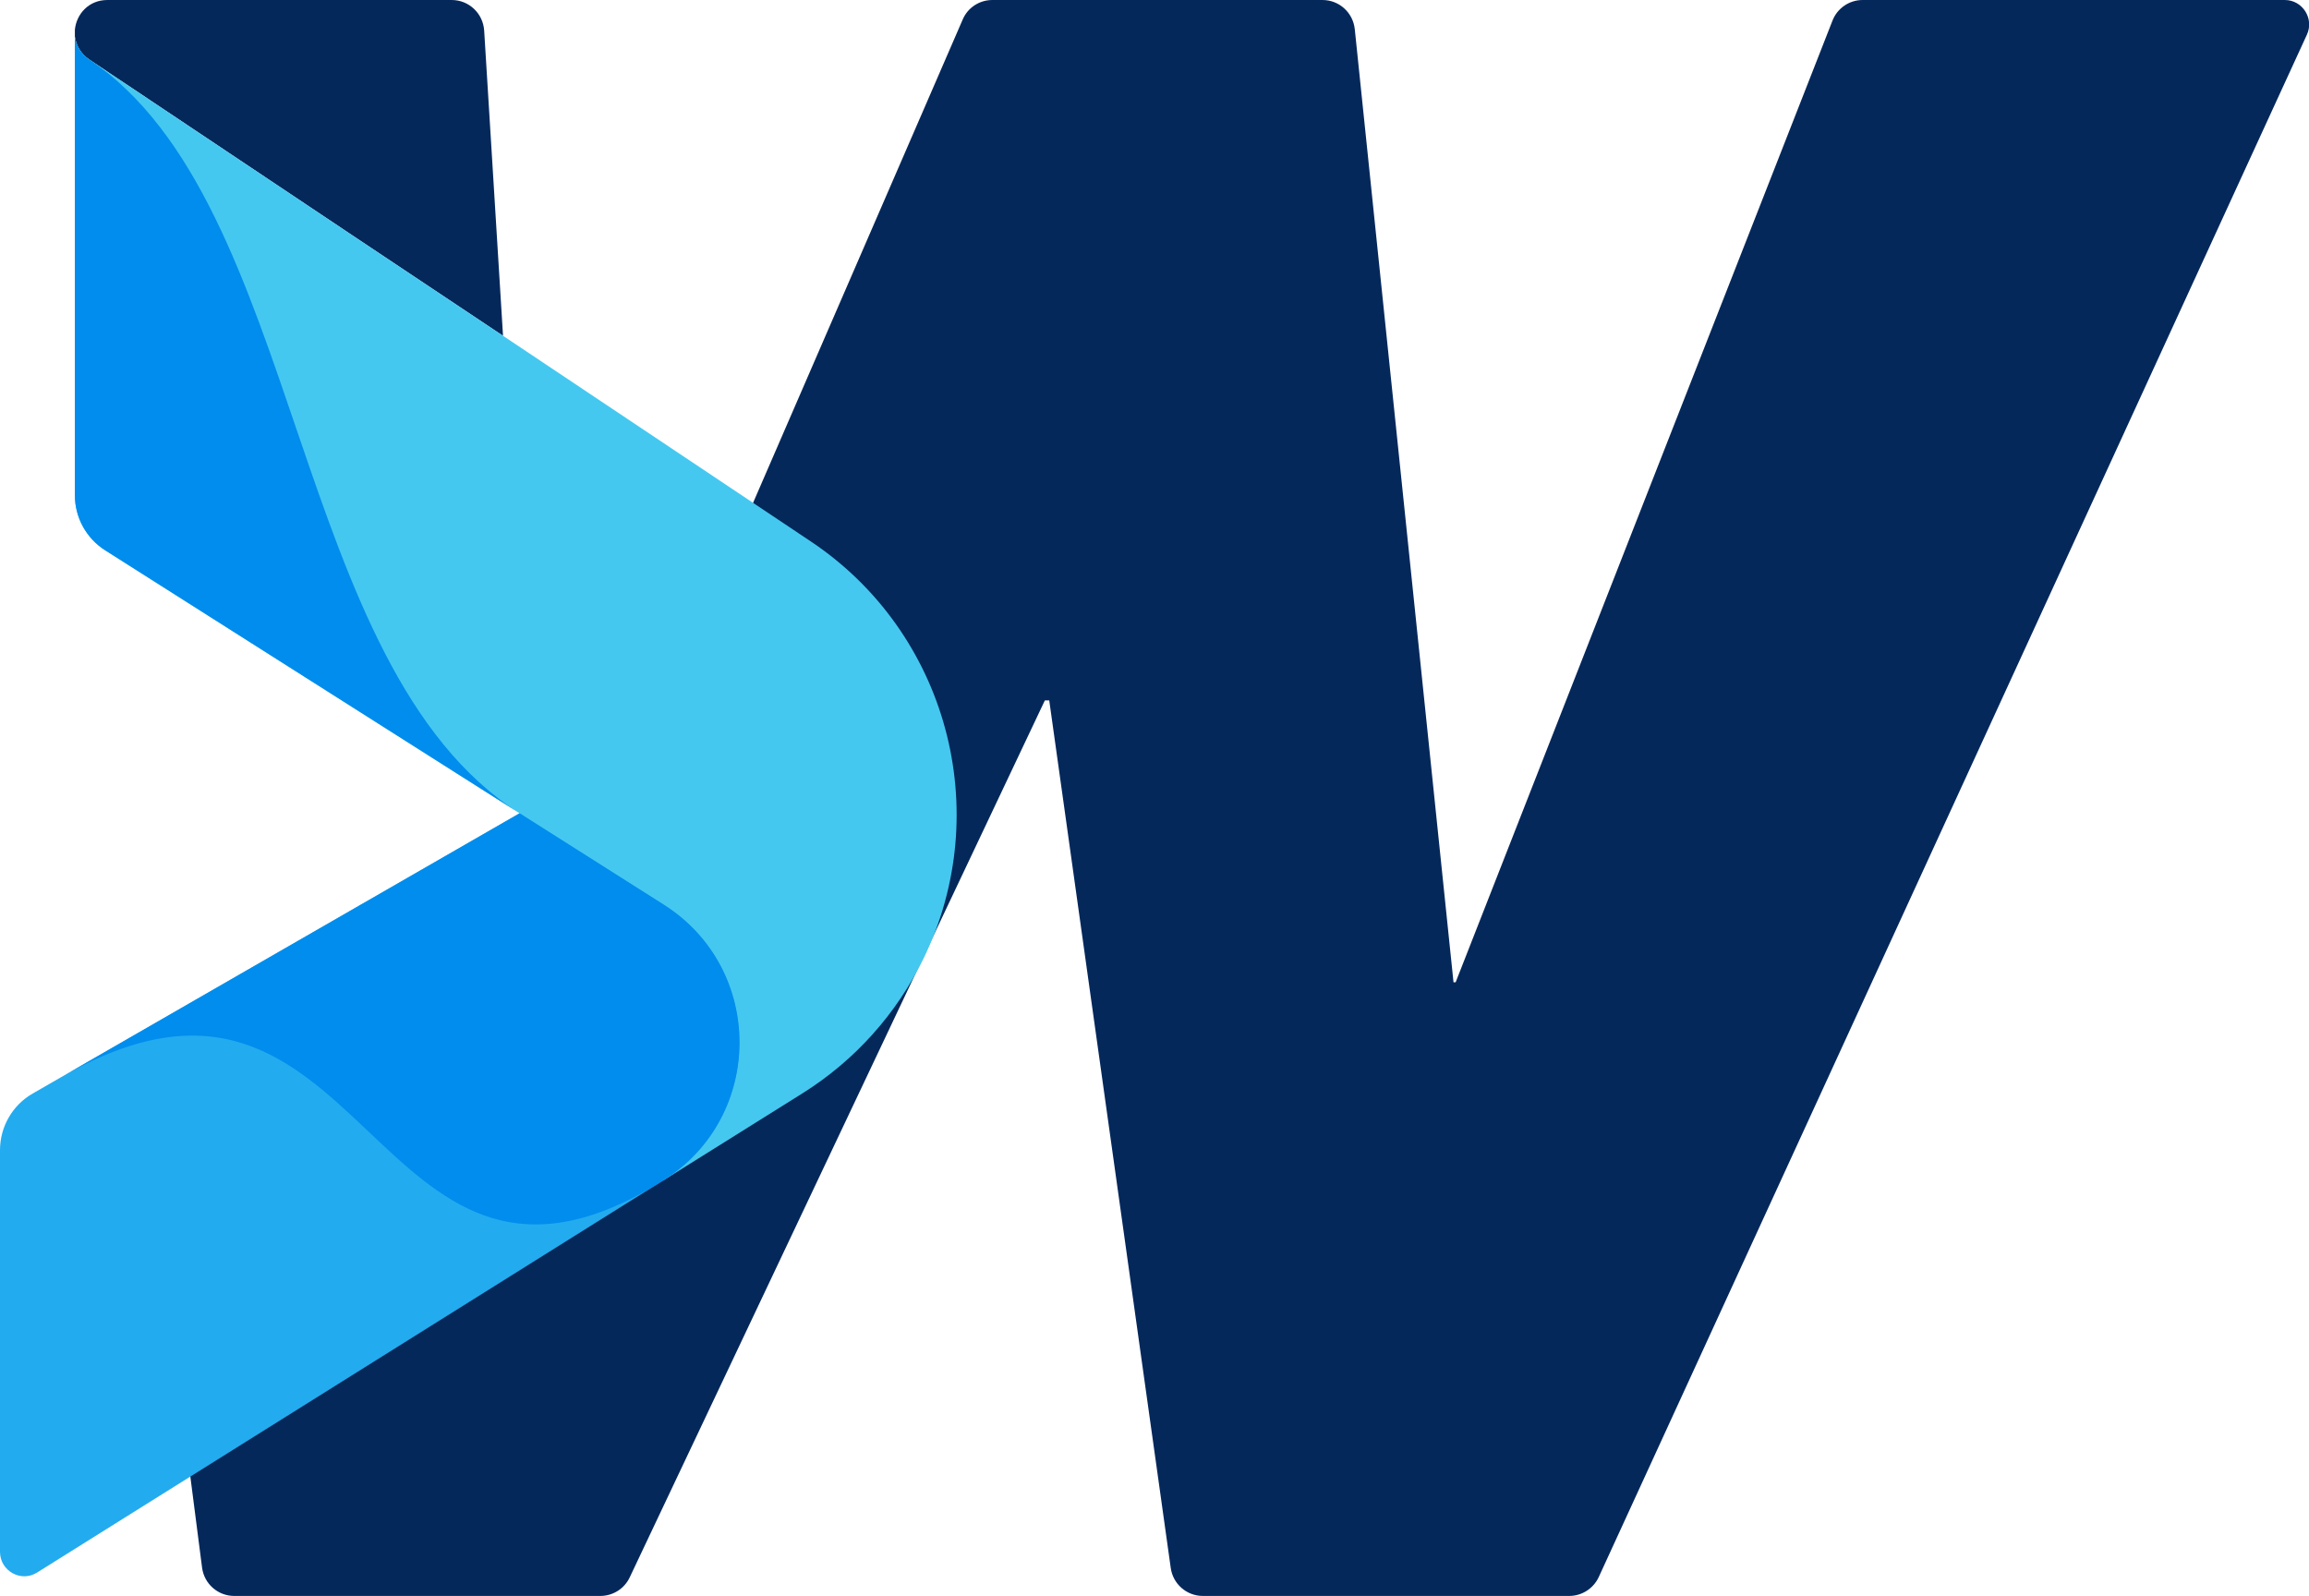
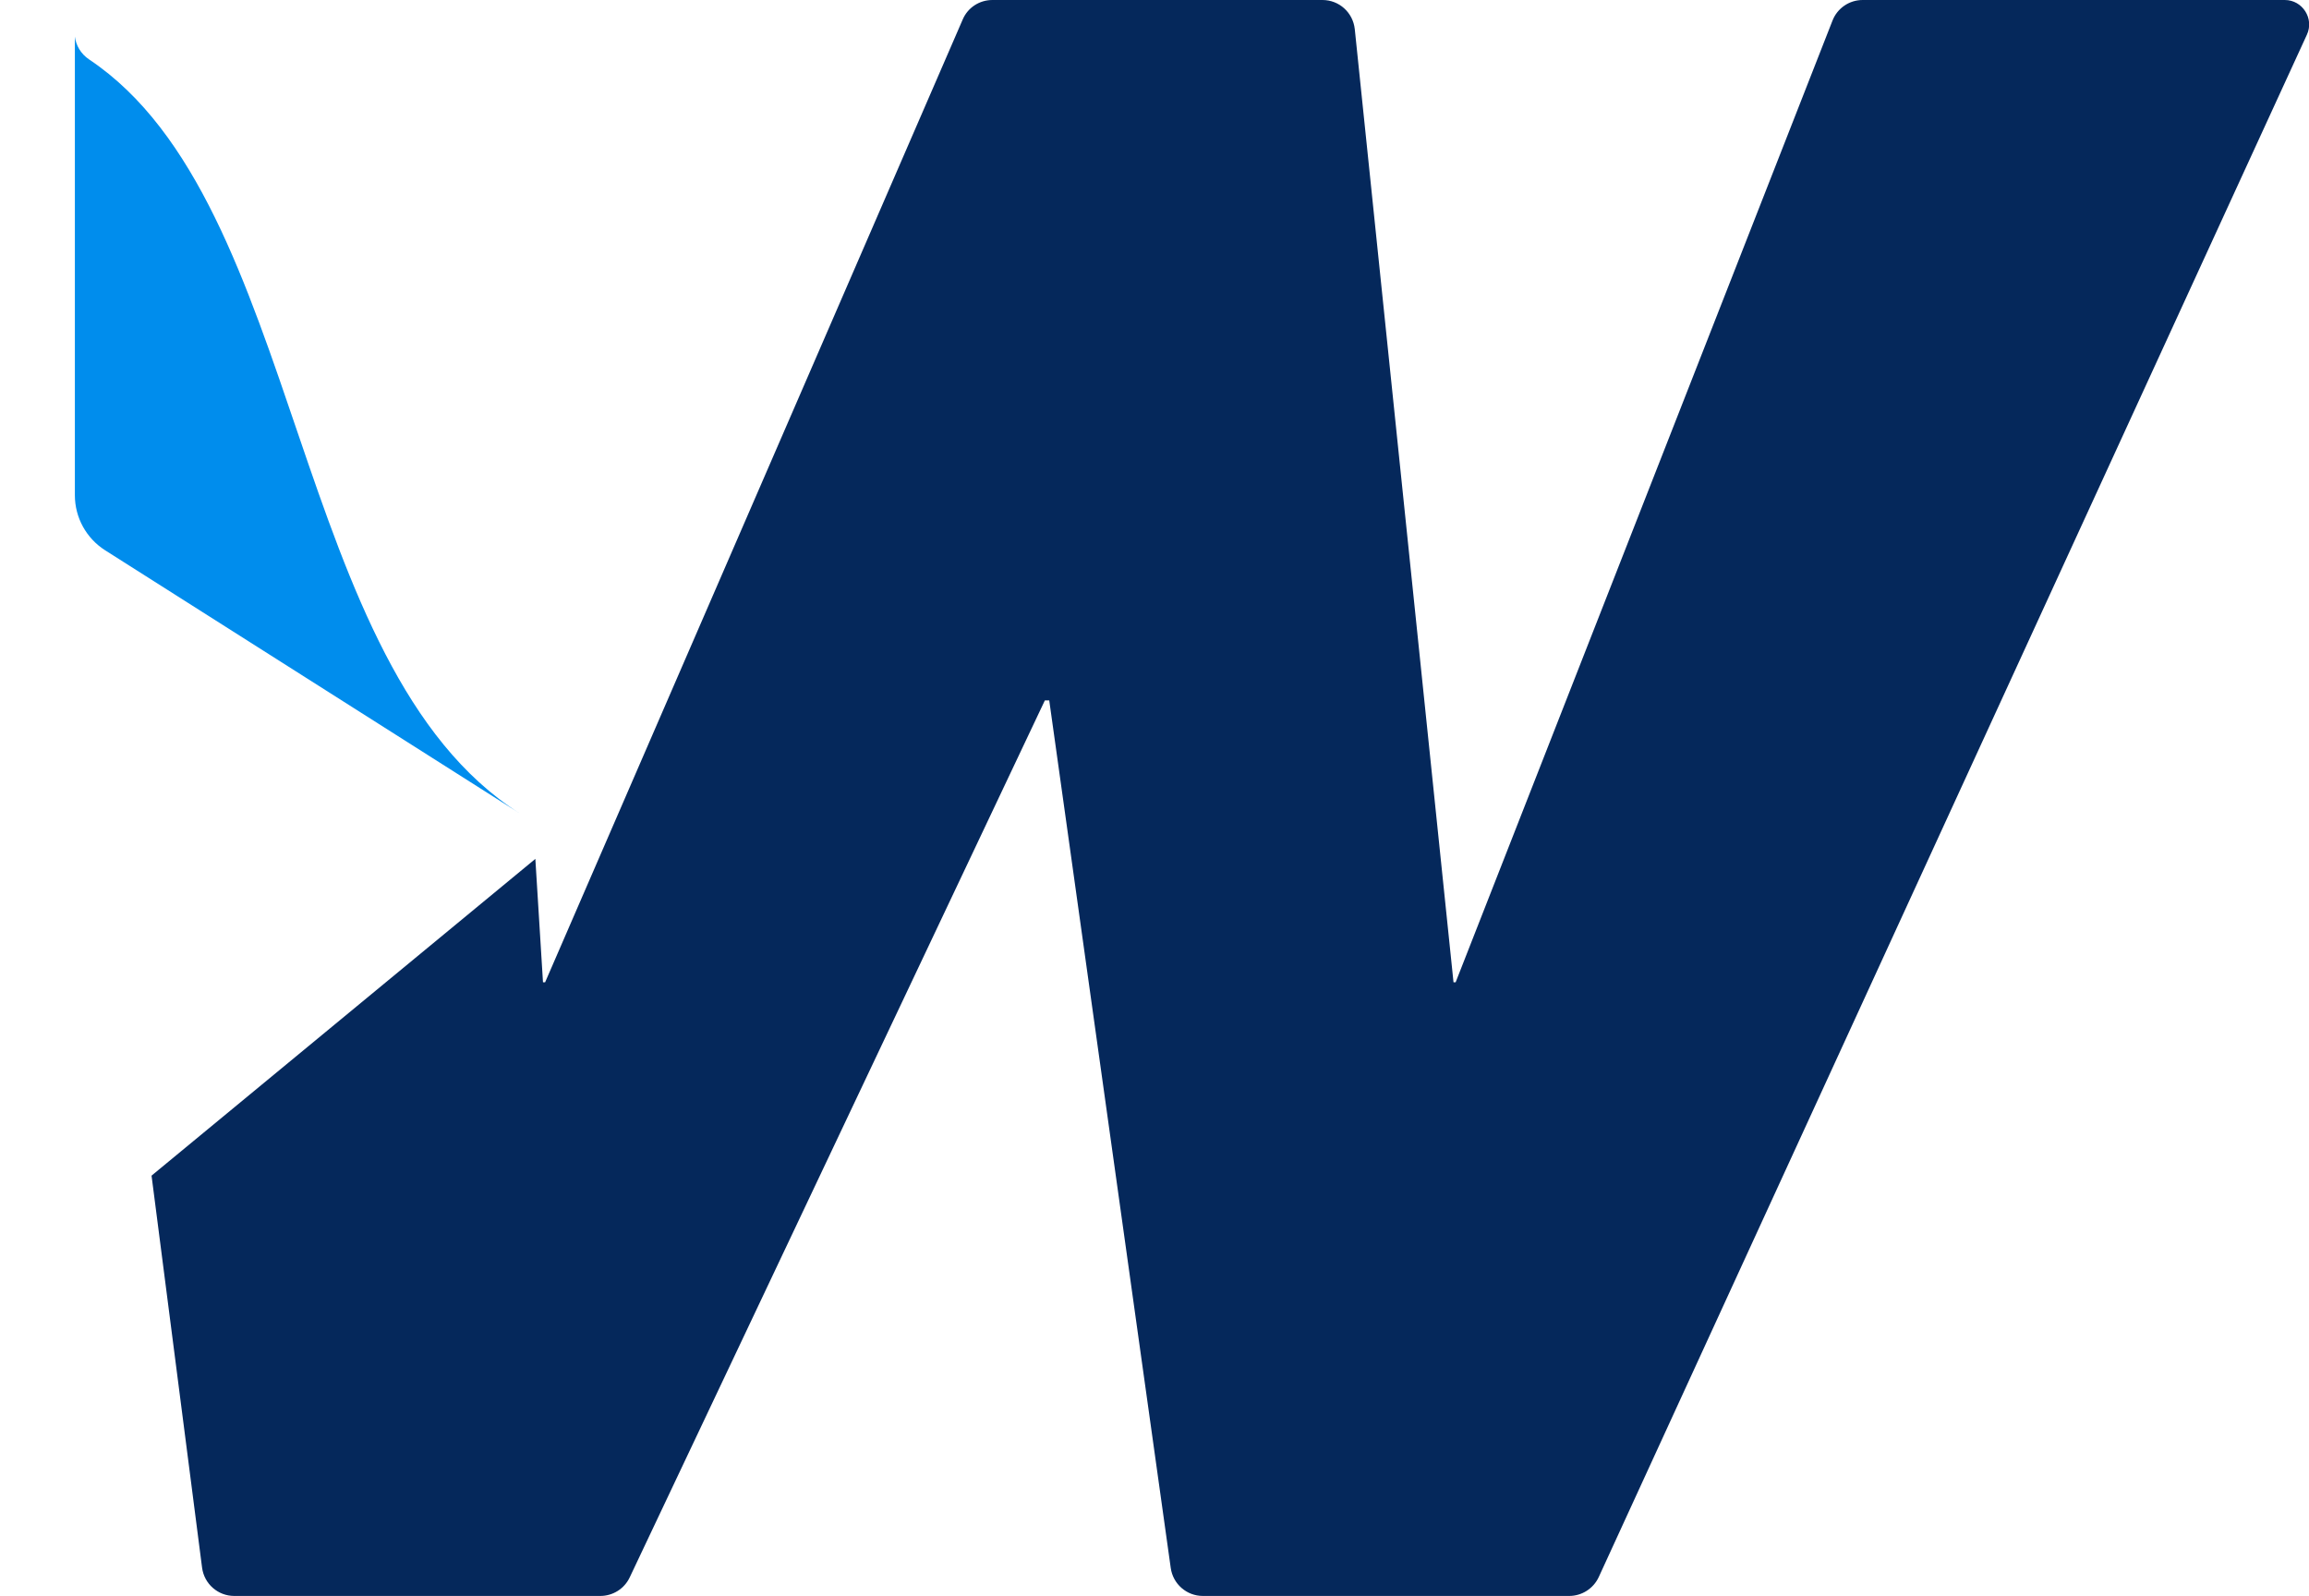
<svg xmlns="http://www.w3.org/2000/svg" width="68" height="47" viewBox="0 0 68 47" fill="none">
  <g clip-path="url(#clip0_125_56)">
-     <path d="M14.814 9.889L10.332 6.901L2.631 1.755C2.373 1.583 2.239 1.333 2.205 1.079V0.878C2.248 0.422 2.607 0 3.162 0H13.302C13.809 0 14.226 0.393 14.259 0.902L14.814 9.889Z" fill="#05285B" />
    <path d="M54.855 0C54.463 0 54.109 0.24 53.966 0.609L42.868 28.929H42.806L39.898 0.858C39.845 0.369 39.439 0 38.946 0H29.226C28.844 0 28.499 0.225 28.351 0.576L16.053 28.929H15.991L15.766 25.294L4.463 34.622L5.951 46.166C6.013 46.645 6.419 47 6.898 47H17.679C18.048 47 18.387 46.789 18.545 46.453L30.771 20.627H30.9L34.478 46.175C34.545 46.65 34.947 47 35.425 47H46.212C46.585 47 46.925 46.784 47.083 46.444L67.938 1.022C68.158 0.547 67.809 0 67.287 0H54.855Z" fill="#05285B" />
-     <path d="M27.198 28.229C26.404 29.859 25.17 31.236 23.63 32.2L19.53 34.766L15.302 23.951L3.095 16.205C2.54 15.851 2.205 15.241 2.205 14.584V1.079C2.239 1.333 2.373 1.583 2.631 1.755L10.332 6.901L14.814 9.889L23.874 15.942C27.892 18.623 29.312 23.874 27.198 28.229Z" fill="#45C8F0" />
    <path d="M15.302 23.951L3.095 16.205C2.54 15.851 2.205 15.241 2.205 14.584V1.079C2.239 1.333 2.373 1.583 2.631 1.755C8.964 5.99 8.51 19.639 15.302 23.951Z" fill="#008DED" />
-     <path d="M19.554 26.646L15.302 23.951L0.961 32.205C0.368 32.545 0 33.183 0 33.869V45.7C0 46.266 0.622 46.611 1.095 46.309L19.526 34.766C22.515 32.895 22.525 28.536 19.549 26.646H19.554Z" fill="#23ABEF" />
-     <path d="M19.53 34.766C19.439 34.823 19.348 34.881 19.258 34.934C10.896 39.888 10.796 26.565 1.846 31.696L15.302 23.951L19.554 26.646C22.529 28.536 22.52 32.895 19.53 34.766Z" fill="#008DED" />
  </g>
  <defs>
    <clipPath id="clip0_125_56">
      <rect width="68" height="47" fill="white" />
    </clipPath>
  </defs>
</svg>